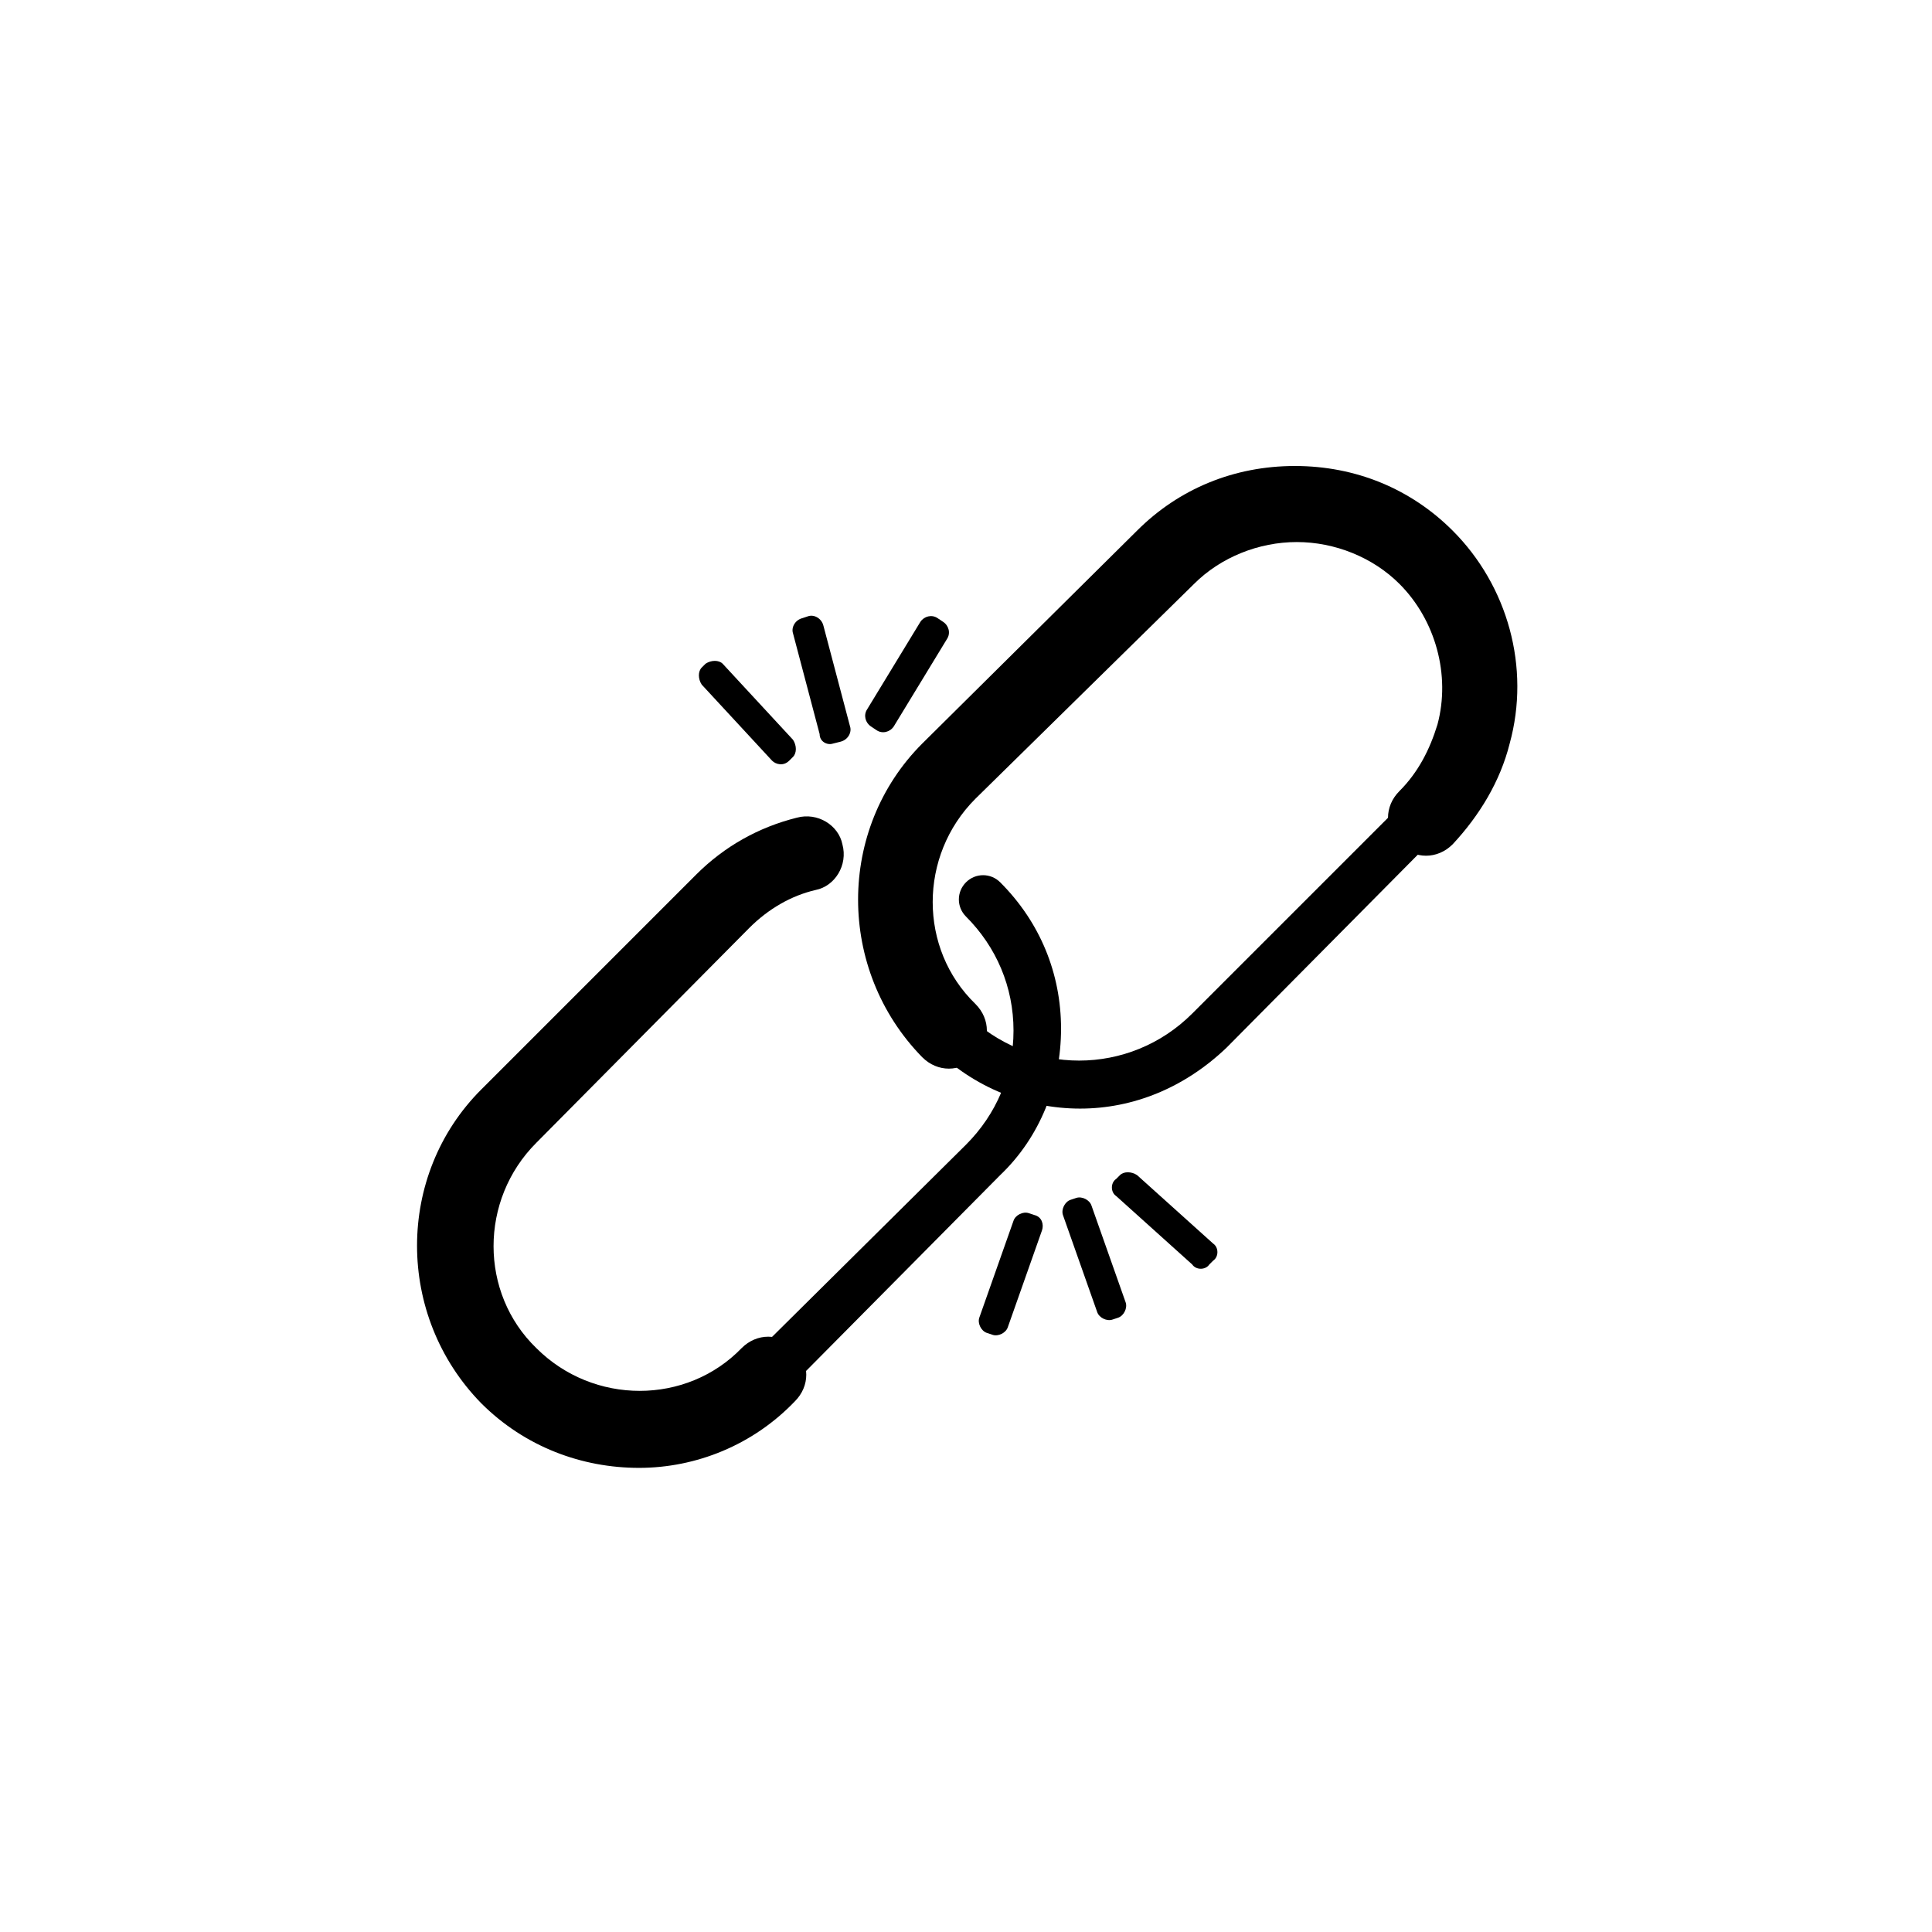
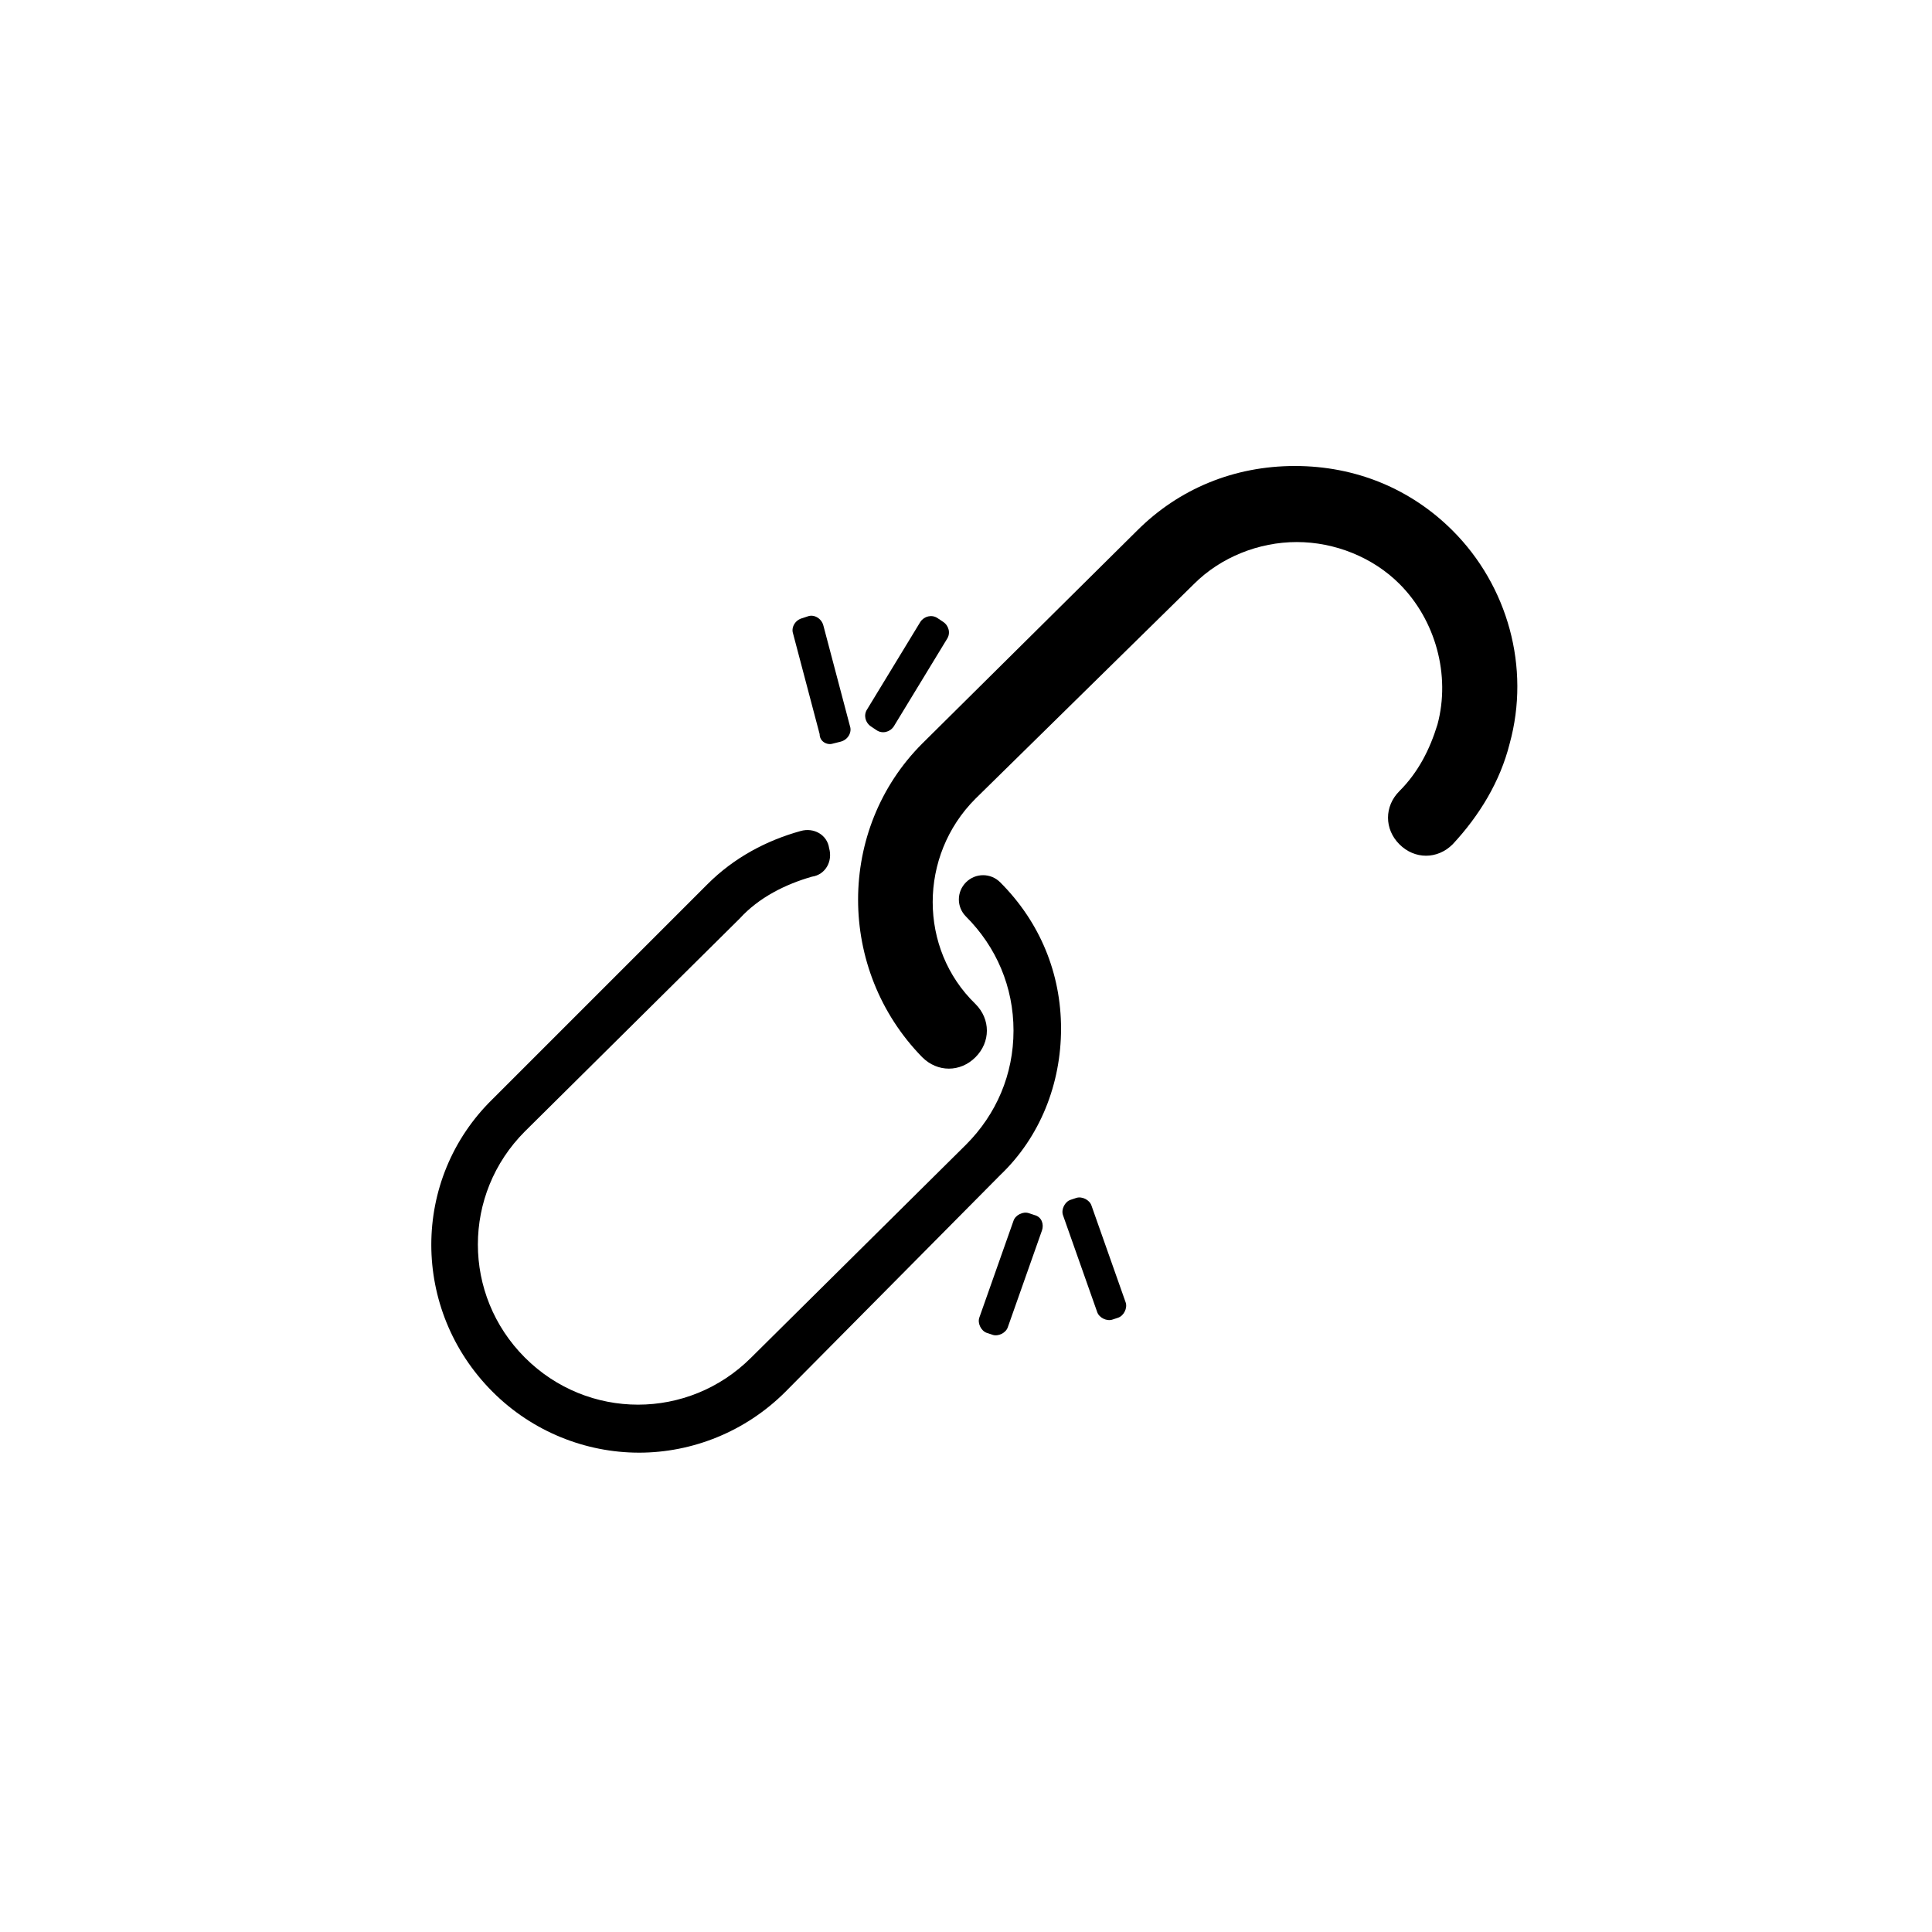
<svg xmlns="http://www.w3.org/2000/svg" fill="#000000" width="800px" height="800px" version="1.1" viewBox="144 144 512 512">
  <g>
    <path d="m313.34 528.97c-14.105 0-28.215-5.543-38.793-16.121-21.664-21.664-21.664-56.426 0-77.586l56.93-56.93c7.055-7.055 15.617-11.586 24.688-14.105 3.527-1.008 7.055 1.008 7.559 4.535 1.008 3.527-1.008 7.055-4.535 7.559-7.055 2.016-14.105 5.543-19.145 11.082l-56.934 56.422c-16.625 16.625-16.625 43.328 0 59.953s43.328 16.625 59.953 0l56.934-56.426c8.062-8.062 12.594-18.641 12.594-30.23 0-11.586-4.535-22.168-12.594-30.23-2.519-2.519-2.519-6.551 0-9.07s6.551-2.519 9.07 0c10.578 10.578 16.121 24.184 16.121 38.793 0 14.609-5.543 28.719-16.121 38.793l-56.934 57.441c-10.582 10.582-24.688 16.121-38.793 16.121z" />
-     <path d="m313.34 533c-15.113 0-30.23-5.543-41.816-17.129-22.672-23.176-22.672-60.457 0-83.129l56.93-56.93c7.559-7.559 16.625-12.594 26.703-15.113 5.543-1.512 11.082 2.016 12.09 7.055 1.512 5.543-2.016 11.082-7.055 12.09-6.551 1.512-12.594 5.039-17.633 10.078l-56.426 56.926c-15.113 15.113-15.113 39.801 0 54.41 15.113 15.113 39.801 15.113 54.41 0 4.031-4.031 10.078-4.031 14.105 0 4.031 4.031 4.031 10.078 0 14.105-11.082 11.59-26.195 17.637-41.309 17.637z" />
-     <path d="m430.23 437.79c-14.105 0-28.215-5.543-38.793-16.121-7.559-7.559-13.098-17.633-15.113-28.215-3.527-18.137 2.016-36.273 15.113-49.375l56.93-56.93c7.055-7.055 15.617-11.586 24.688-14.105 19.145-5.039 39.297 0.504 52.898 14.105 10.578 10.578 16.121 24.184 16.121 38.793 0.004 14.613-6.043 28.719-16.625 38.793l-56.426 56.934c-11.082 10.578-24.688 16.121-38.793 16.121zm56.426-154.17c-3.527 0-7.055 0.504-10.578 1.512-7.055 2.016-14.105 5.543-19.145 11.082l-56.93 56.43c-10.078 10.078-14.105 24.184-11.586 38.289 1.512 8.566 5.543 16.121 11.586 21.664 16.625 16.625 43.328 16.625 59.953 0l56.93-56.93c8.062-8.062 12.594-18.641 12.594-30.23 0-11.586-4.535-22.168-12.594-30.23-8.062-7.051-19.145-11.586-30.23-11.586z" />
    <path d="m395.46 427.2c-2.519 0-5.039-1.008-7.055-3.023-22.672-23.176-22.672-60.457 0-83.129l56.93-56.426c11.082-11.082 25.695-17.129 41.816-17.129s30.73 6.047 41.816 17.129c14.609 14.609 20.656 36.273 15.113 56.426-2.519 10.078-8.062 19.145-15.113 26.703-4.031 4.031-10.078 4.031-14.105 0-4.031-4.031-4.031-10.078 0-14.105 5.039-5.039 8.062-11.082 10.078-17.633 3.527-13.098-0.504-27.711-10.078-37.281-7.055-7.055-17.129-11.082-27.207-11.082s-20.152 4.031-27.207 11.082l-57.938 56.93c-15.113 15.113-15.113 39.801 0 54.41 4.031 4.031 4.031 10.078 0 14.105-2.012 2.016-4.531 3.023-7.051 3.023z" />
    <path d="m361.21 338.54-7.055-26.703c-0.504-1.512 0.504-3.527 2.519-4.031l1.512-0.504c1.512-0.504 3.527 0.504 4.031 2.519l7.055 26.703c0.504 1.512-0.504 3.527-2.519 4.031l-2.019 0.504c-1.512 0.5-3.523-0.504-3.523-2.519z" />
    <path d="m373.8 331.98 14.105-23.176c1.008-1.512 3.023-2.016 4.535-1.008l1.512 1.008c1.512 1.008 2.016 3.023 1.008 4.535l-14.105 23.176c-1.008 1.512-3.023 2.016-4.535 1.008l-1.512-1.008c-1.512-1.008-2.016-3.023-1.008-4.535z" />
-     <path d="m348.61 345.59-18.641-20.152c-1.008-1.512-1.008-3.527 0-4.535l1.008-1.008c1.512-1.008 3.527-1.008 4.535 0l18.641 20.152c1.008 1.512 1.008 3.527 0 4.535l-1.008 1.008c-1.512 1.512-3.527 1.008-4.535 0z" />
    <path d="m433.25 463.48 9.07 25.695c0.504 1.512-0.504 3.527-2.016 4.031l-1.512 0.504c-1.512 0.504-3.527-0.504-4.031-2.016l-9.07-25.695c-0.504-1.512 0.504-3.527 2.016-4.031l1.512-0.504c1.512-0.5 3.527 0.508 4.031 2.016z" />
    <path d="m420.15 470.03-9.07 25.695c-0.504 1.512-2.519 2.519-4.031 2.016l-1.512-0.504c-1.512-0.504-2.519-2.519-2.016-4.031l9.07-25.695c0.504-1.512 2.519-2.519 4.031-2.016l1.512 0.504c2.016 0.504 2.519 2.519 2.016 4.031z" />
-     <path d="m445.34 455.42 20.152 18.137c1.512 1.008 1.512 3.527 0 4.535l-1.008 1.008c-1.008 1.512-3.527 1.512-4.535 0l-20.152-18.137c-1.512-1.008-1.512-3.527 0-4.535l1.008-1.008c1.012-1.008 3.023-1.008 4.535 0z" />
  </g>
</svg>